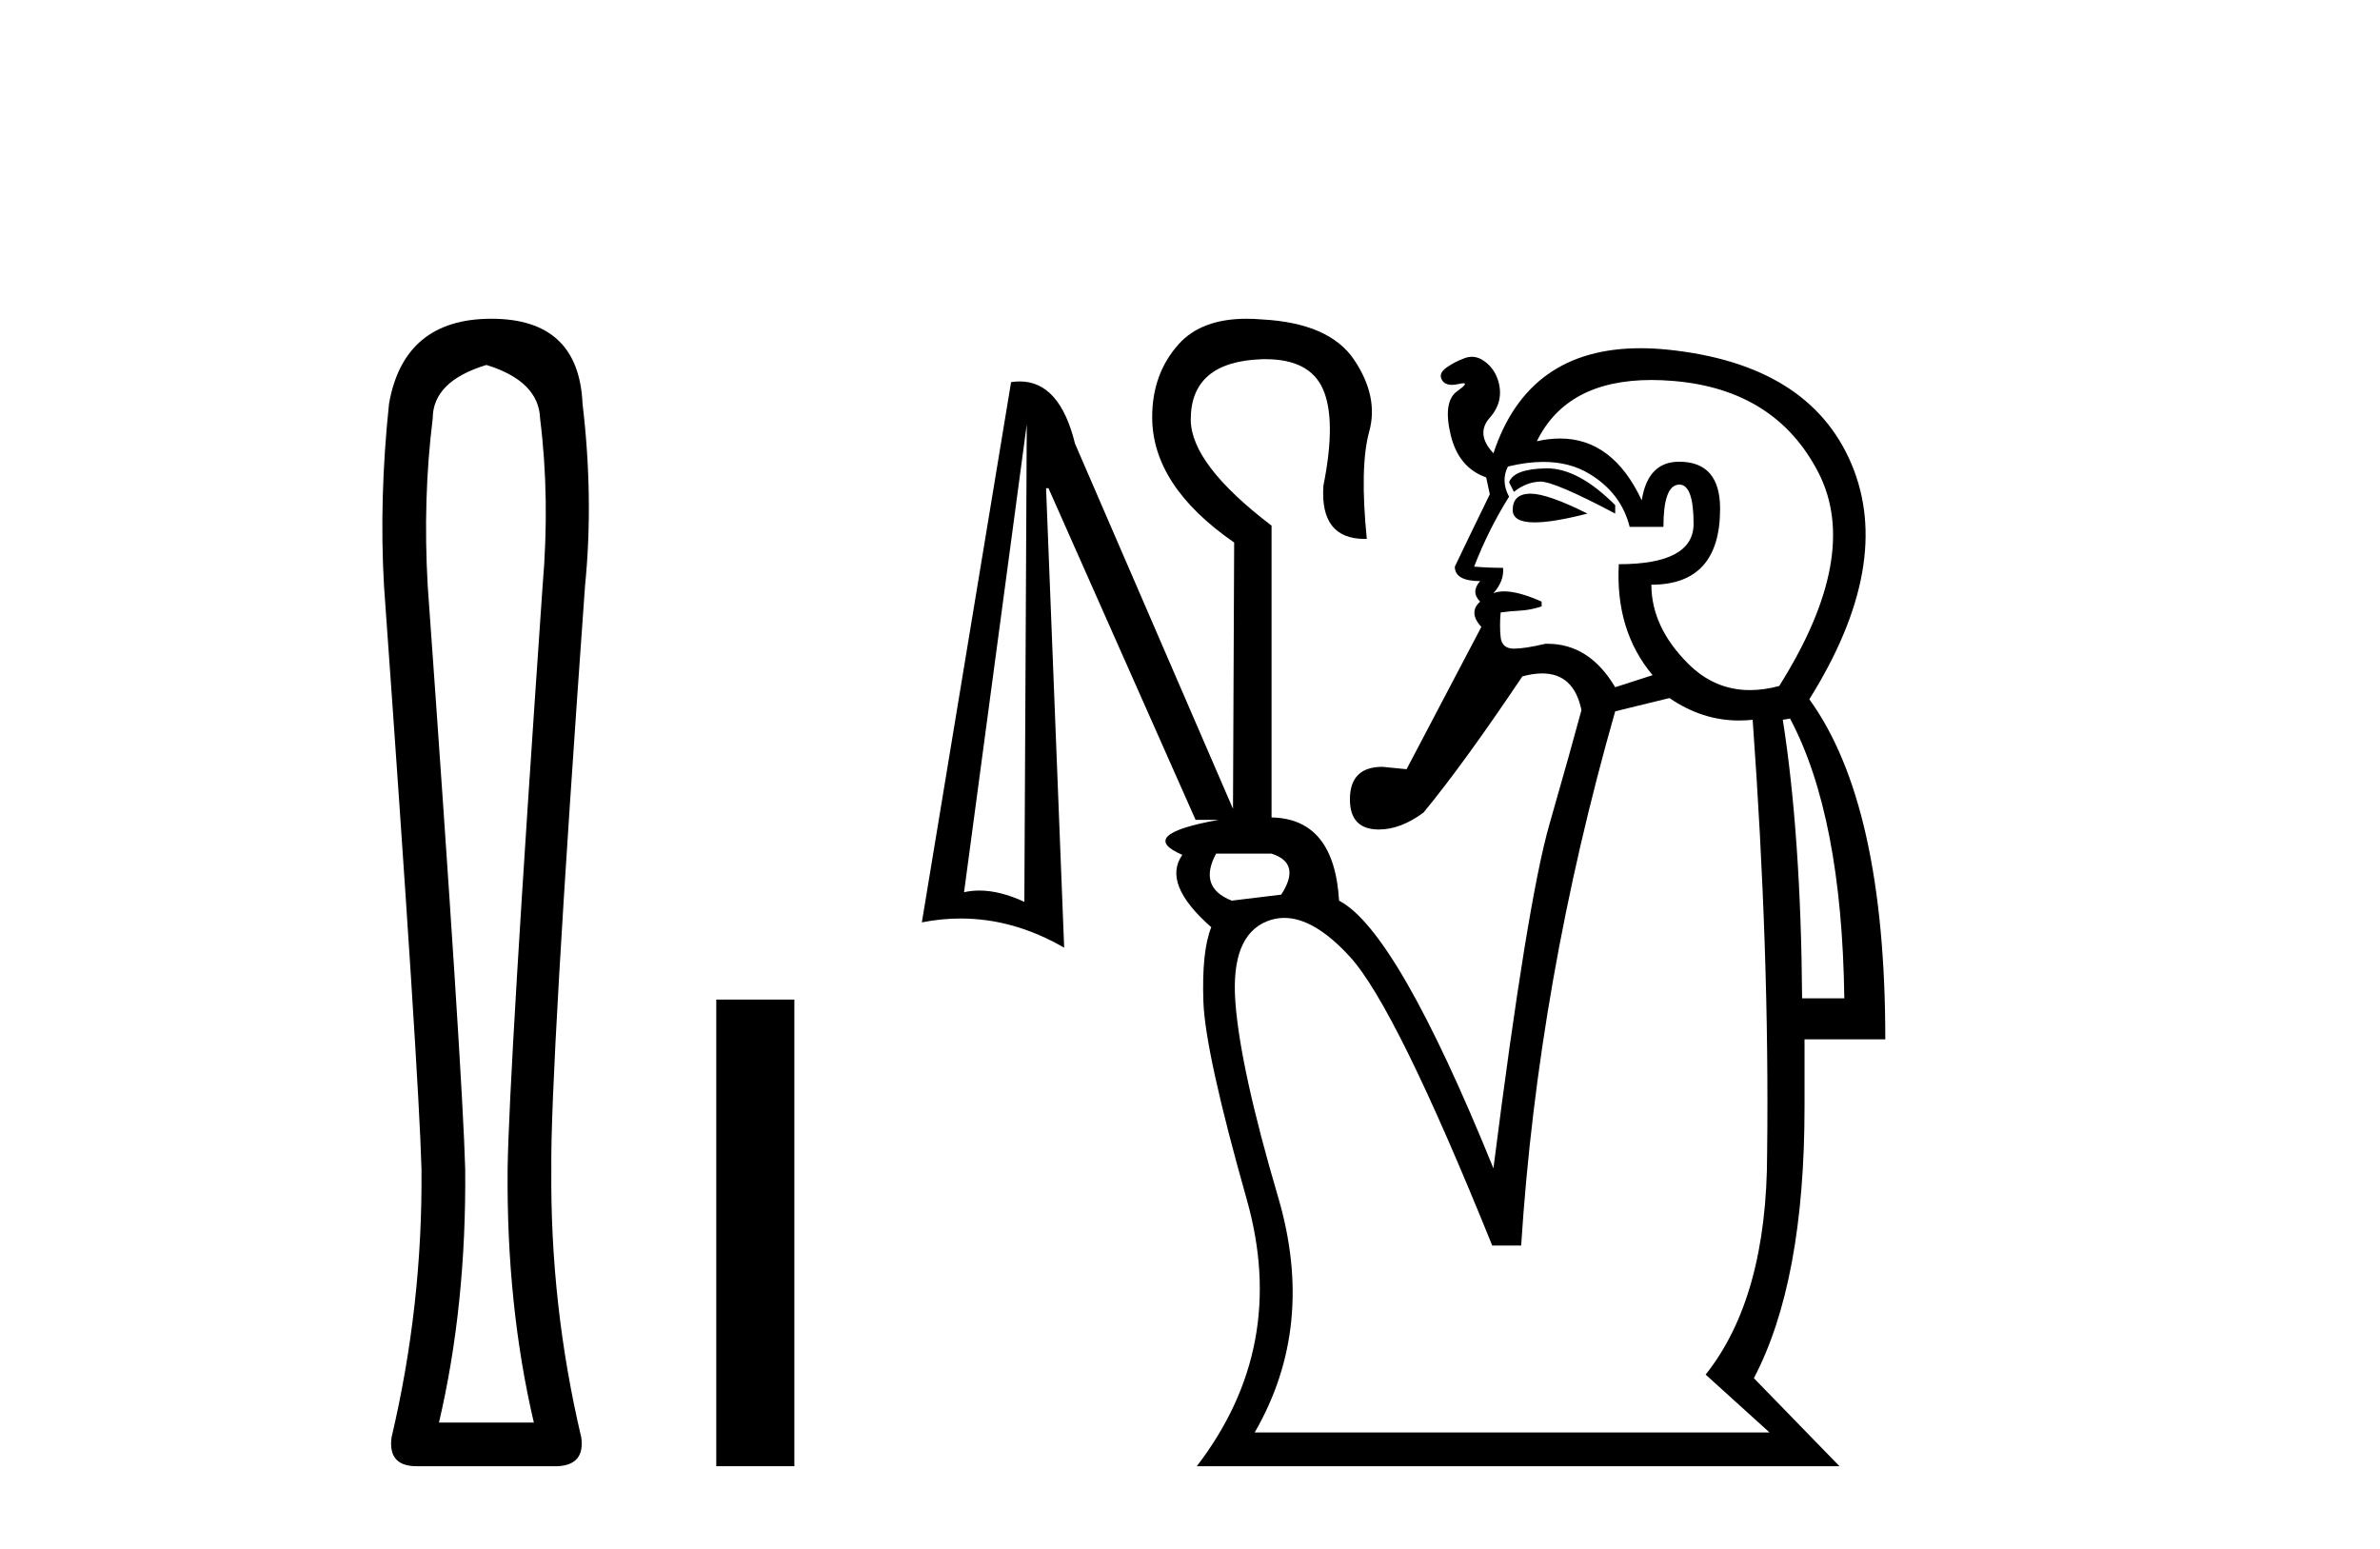
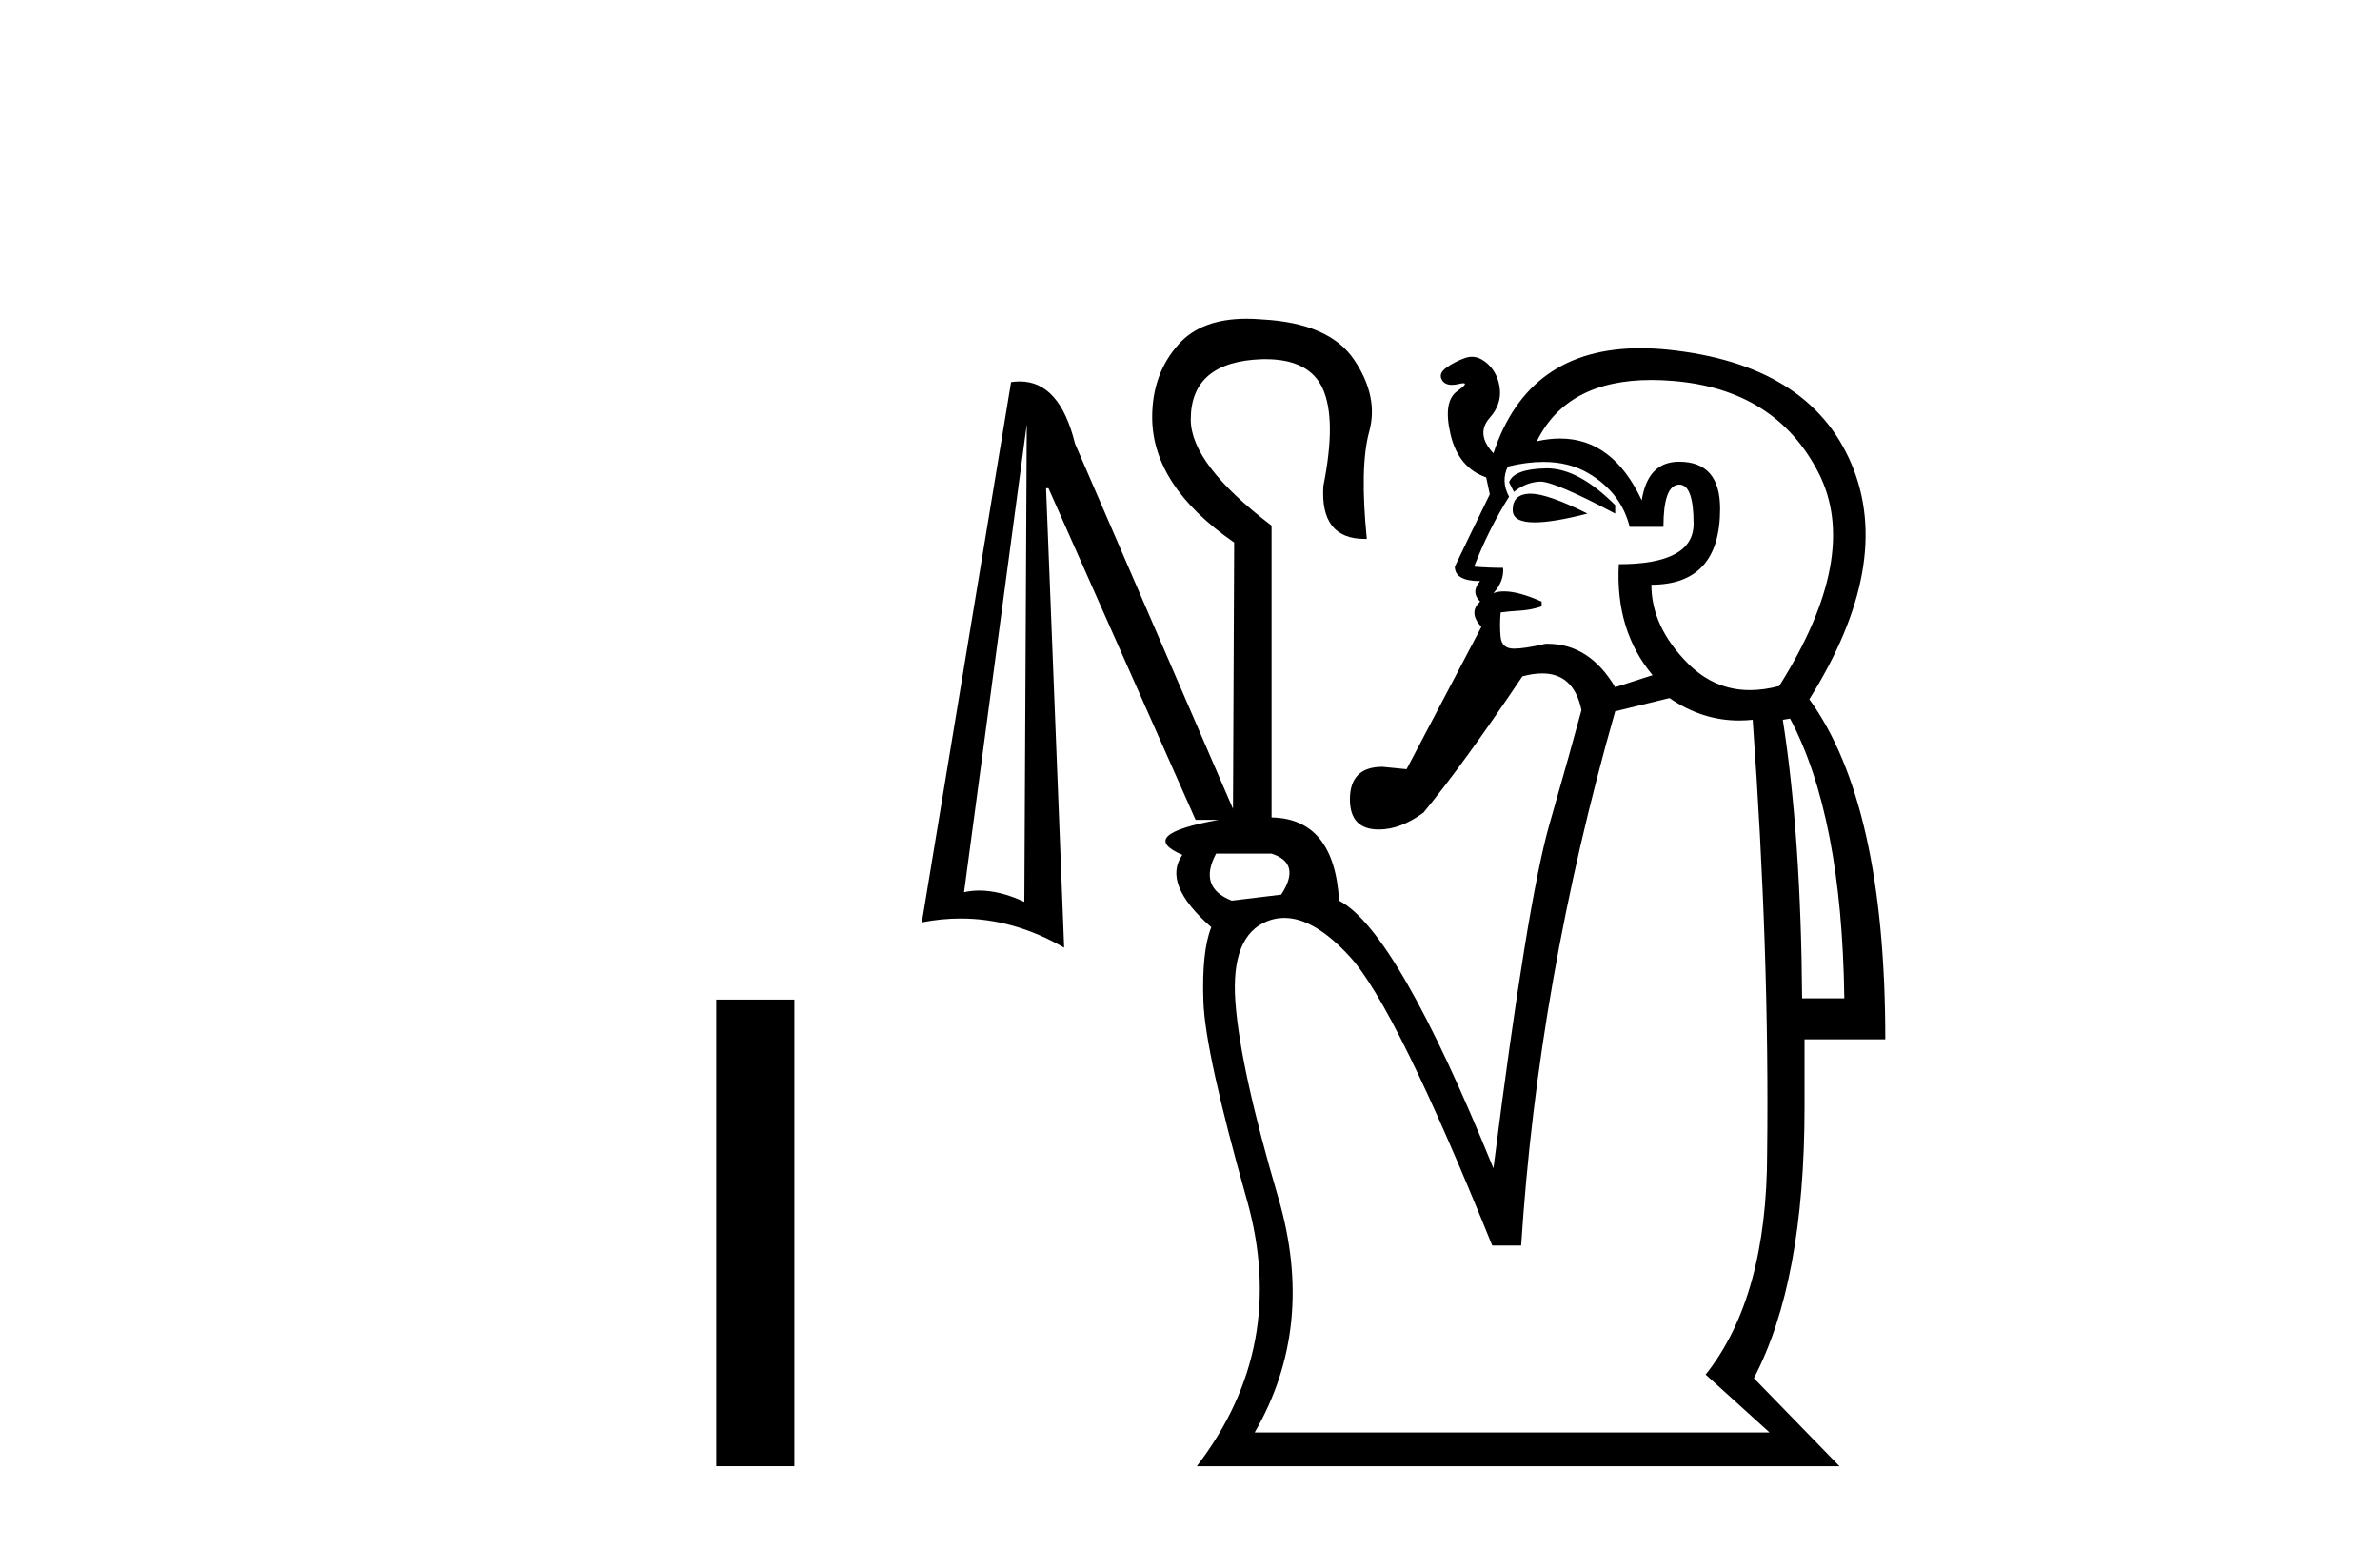
<svg xmlns="http://www.w3.org/2000/svg" width="63.0" height="41.0">
-   <path d="M 12.876 9.66 Q 14.264 10.089 14.297 11.081 Q 14.561 13.196 14.363 15.509 Q 13.47 28.432 13.437 30.944 Q 13.404 34.546 14.131 37.653 L 11.62 37.653 Q 12.347 34.546 12.314 30.944 Q 12.248 28.432 11.322 15.509 Q 11.19 13.196 11.454 11.081 Q 11.454 10.089 12.876 9.66 ZM 13.008 8.437 Q 10.694 8.437 10.298 10.684 Q 10.033 13.196 10.165 15.509 Q 11.091 28.432 11.157 30.944 Q 11.19 34.546 10.364 38.049 Q 10.265 38.809 11.025 38.809 L 14.759 38.809 Q 15.486 38.776 15.387 38.049 Q 14.561 34.546 14.594 30.944 Q 14.561 28.432 15.486 15.509 Q 15.718 13.196 15.42 10.684 Q 15.321 8.437 13.008 8.437 Z" style="fill:#000000;stroke:none" />
  <path d="M 18.96 26.458 L 18.96 38.809 L 21.027 38.809 L 21.027 26.458 Z" style="fill:#000000;stroke:none" />
  <path d="M 40.947 12.396 Q 40.933 12.396 40.92 12.397 Q 40.074 12.413 39.946 12.764 L 40.074 13.019 Q 40.393 12.764 40.76 12.748 Q 40.767 12.747 40.774 12.747 Q 41.157 12.747 42.755 13.594 L 42.755 13.37 Q 41.782 12.396 40.947 12.396 ZM 40.515 13.067 Q 40.502 13.067 40.489 13.067 Q 40.042 13.083 40.042 13.498 Q 40.042 13.827 40.625 13.827 Q 41.117 13.827 42.021 13.594 Q 40.967 13.067 40.515 13.067 ZM 40.853 12.226 Q 41.549 12.226 42.069 12.54 Q 42.915 13.051 43.138 13.945 L 44.032 13.945 Q 44.032 12.859 44.431 12.828 Q 44.443 12.827 44.454 12.827 Q 44.83 12.827 44.83 13.865 Q 44.83 14.934 42.851 14.934 Q 42.755 16.69 43.745 17.871 L 42.755 18.19 Q 42.072 17.04 40.964 17.04 Q 40.934 17.04 40.904 17.041 Q 40.361 17.169 40.074 17.169 Q 39.755 17.169 39.723 16.865 Q 39.691 16.562 39.723 16.211 Q 39.946 16.179 40.234 16.163 Q 40.521 16.147 40.808 16.051 L 40.808 15.924 Q 40.2 15.653 39.814 15.653 Q 39.654 15.653 39.532 15.7 Q 39.819 15.381 39.787 15.03 Q 39.404 15.03 39.021 14.998 Q 39.404 14.009 39.946 13.147 Q 39.723 12.732 39.915 12.349 Q 40.418 12.226 40.853 12.226 ZM 43.716 10.058 Q 43.991 10.058 44.287 10.083 Q 47 10.306 48.134 12.508 Q 49.267 14.711 47.096 18.158 Q 46.691 18.266 46.322 18.266 Q 45.385 18.266 44.686 17.567 Q 43.713 16.594 43.713 15.477 Q 45.532 15.477 45.532 13.466 Q 45.532 12.221 44.447 12.221 Q 43.617 12.221 43.458 13.243 Q 42.692 11.607 41.295 11.607 Q 41.001 11.607 40.681 11.679 Q 41.477 10.058 43.716 10.058 ZM 33.659 22.595 Q 34.456 22.85 33.914 23.68 L 32.605 23.839 Q 31.711 23.488 32.19 22.595 ZM 27.179 11.232 L 27.115 23.871 Q 26.47 23.572 25.924 23.572 Q 25.714 23.572 25.519 23.616 L 27.179 11.232 ZM 47.384 19.02 Q 48.756 21.605 48.82 26.425 L 47.703 26.425 Q 47.671 22.116 47.192 19.052 L 47.384 19.02 ZM 44.192 18.477 Q 45.056 19.071 46.034 19.071 Q 46.212 19.071 46.394 19.052 Q 46.841 25.244 46.777 30.51 Q 46.777 34.341 45.149 36.384 L 46.841 37.916 L 33.212 37.916 Q 34.839 35.107 33.834 31.691 Q 32.829 28.276 32.701 26.521 Q 32.573 24.765 33.547 24.382 Q 33.765 24.296 33.996 24.296 Q 34.792 24.296 35.733 25.324 Q 36.946 26.648 39.5 32.968 L 40.266 32.968 Q 40.713 25.978 42.755 18.828 L 44.192 18.477 ZM 32.998 8.437 Q 31.804 8.437 31.201 9.109 Q 30.499 9.891 30.499 11.04 Q 30.499 12.859 32.669 14.36 L 32.638 21.409 L 32.638 21.409 L 32.638 21.409 L 32.638 21.409 L 28.456 11.742 Q 28.051 10.096 26.994 10.096 Q 26.883 10.096 26.764 10.114 L 24.402 24.414 Q 24.921 24.312 25.431 24.312 Q 26.834 24.312 28.169 25.084 L 27.69 12.923 L 27.754 12.923 L 31.648 21.701 L 32.254 21.701 Q 30.058 22.096 31.297 22.627 Q 30.754 23.393 32.063 24.542 Q 31.807 25.18 31.855 26.521 Q 31.903 27.861 33.004 31.755 Q 34.105 35.649 31.68 38.809 L 48.692 38.809 L 46.426 36.479 Q 47.767 33.926 47.767 29.298 L 47.767 27.51 L 49.905 27.51 Q 49.905 21.286 47.894 18.509 Q 50.129 14.934 49.011 12.285 Q 47.894 9.636 44.128 9.253 Q 43.764 9.217 43.426 9.217 Q 40.449 9.217 39.532 11.998 Q 39.053 11.487 39.436 11.056 Q 39.819 10.625 39.659 10.083 Q 39.563 9.763 39.308 9.572 Q 39.138 9.444 38.961 9.444 Q 38.872 9.444 38.781 9.476 Q 38.51 9.572 38.287 9.731 Q 38.063 9.891 38.175 10.067 Q 38.252 10.187 38.434 10.187 Q 38.517 10.187 38.622 10.162 Q 38.698 10.144 38.737 10.144 Q 38.87 10.144 38.574 10.354 Q 38.191 10.625 38.398 11.503 Q 38.606 12.381 39.34 12.636 L 39.436 13.083 Q 38.829 14.328 38.51 14.998 Q 38.51 15.381 39.18 15.381 Q 38.925 15.668 39.18 15.924 Q 38.861 16.211 39.212 16.594 L 37.233 20.36 L 36.595 20.297 Q 35.733 20.297 35.733 21.158 Q 35.733 21.956 36.499 21.956 Q 37.074 21.956 37.68 21.509 Q 38.734 20.233 40.298 17.903 Q 40.585 17.825 40.822 17.825 Q 41.662 17.825 41.862 18.796 Q 41.606 19.754 41.016 21.813 Q 40.425 23.871 39.532 30.925 Q 36.978 24.637 35.446 23.839 Q 35.318 21.669 33.659 21.637 L 33.659 13.913 Q 31.52 12.285 31.52 11.104 Q 31.52 9.572 33.403 9.508 Q 33.45 9.507 33.496 9.507 Q 34.662 9.507 35.015 10.29 Q 35.382 11.104 35.031 12.859 Q 34.937 14.265 36.127 14.265 Q 36.153 14.265 36.18 14.264 Q 35.989 12.349 36.244 11.423 Q 36.499 10.498 35.845 9.524 Q 35.191 8.55 33.403 8.455 Q 33.193 8.437 32.998 8.437 Z" style="fill:#000000;stroke:none" />
</svg>